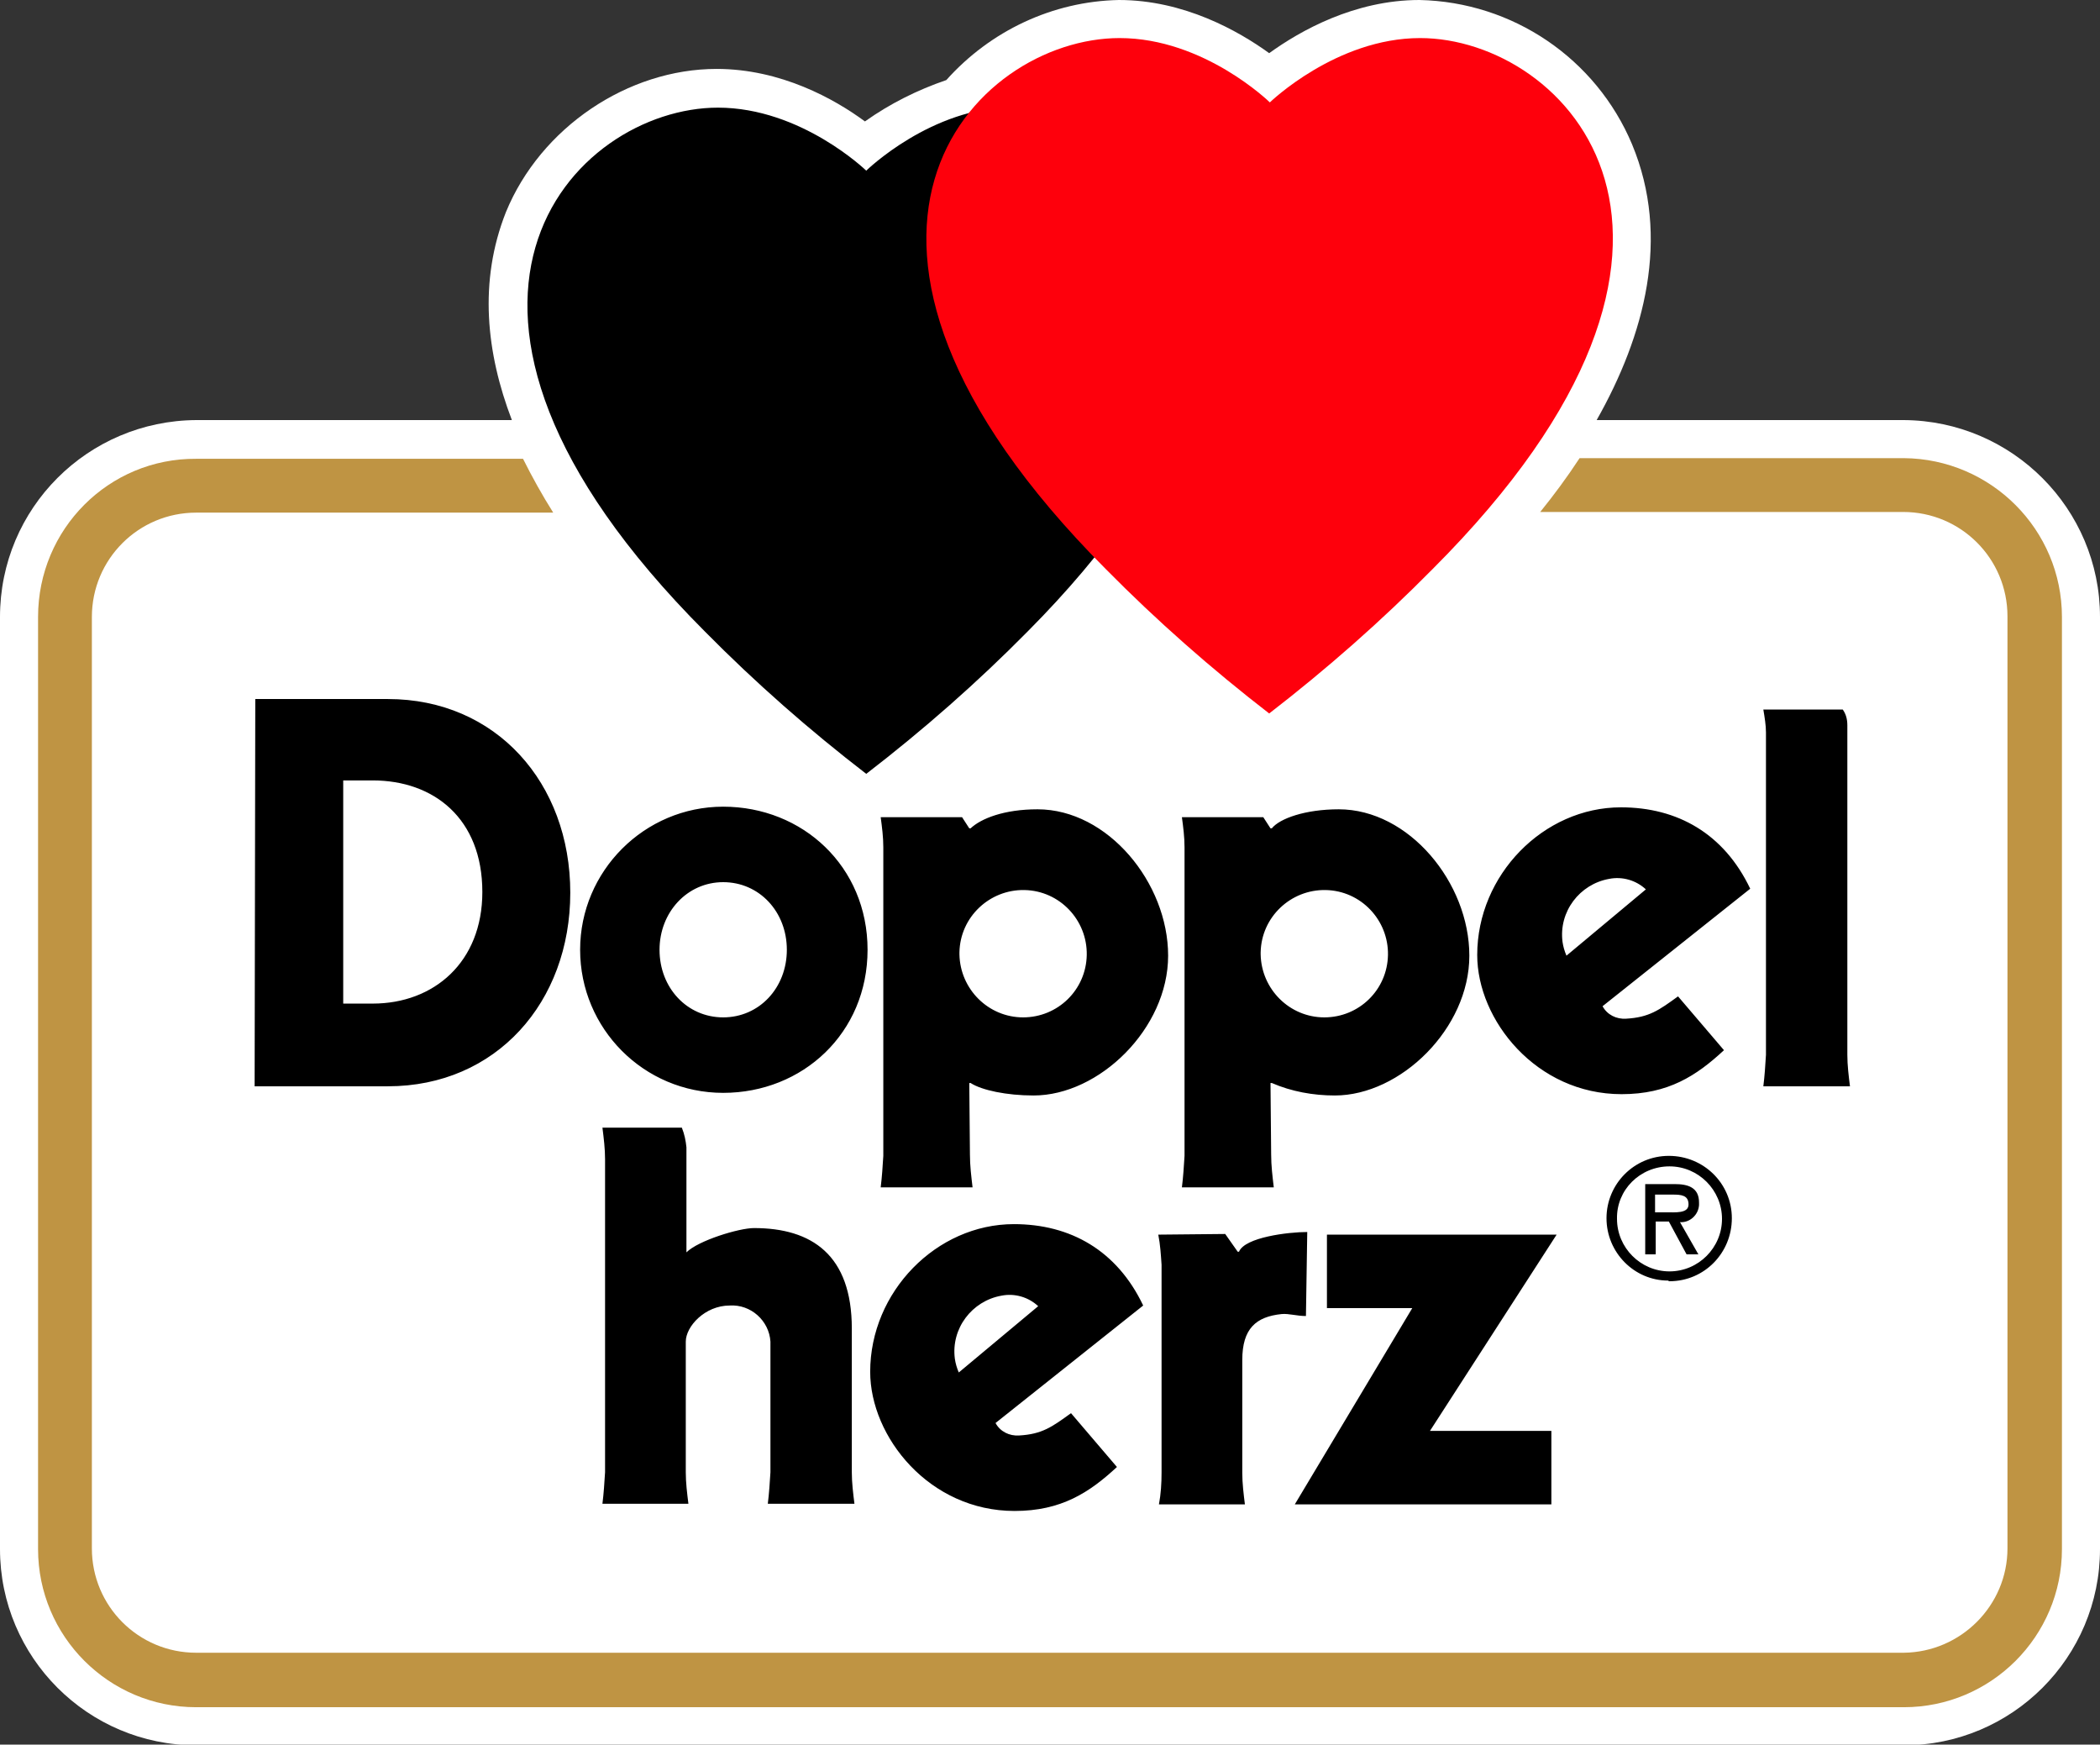
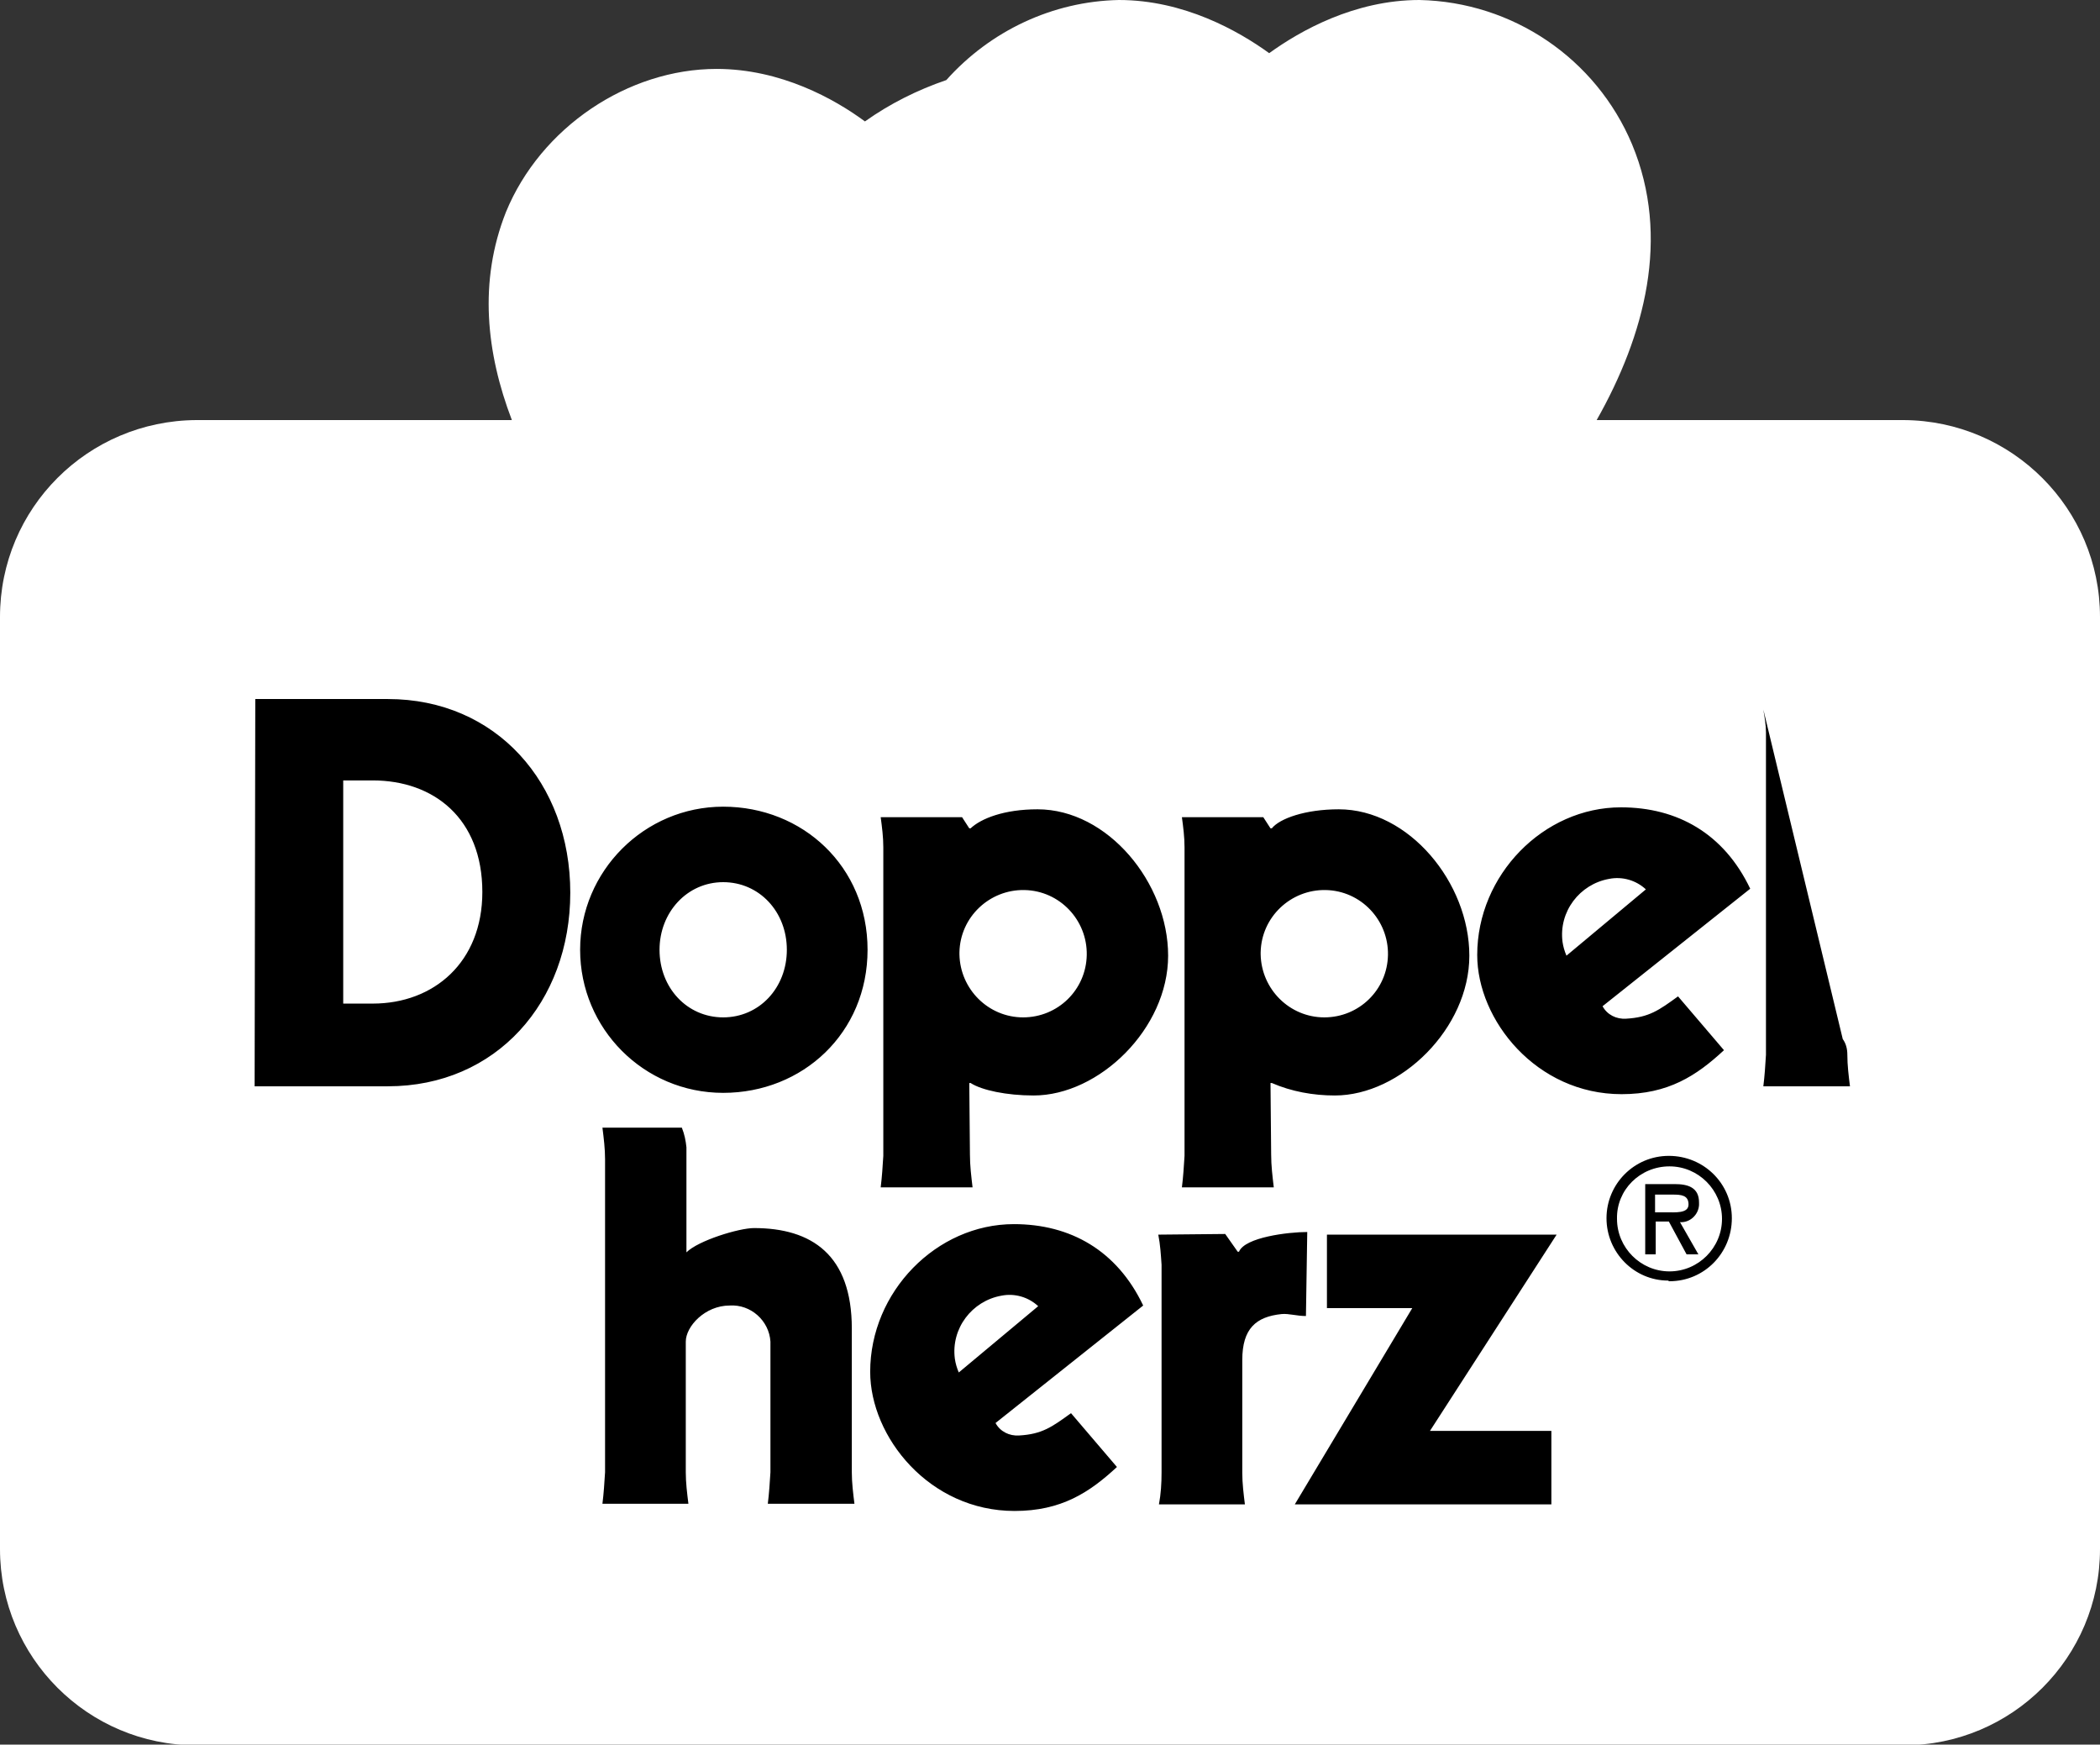
<svg xmlns="http://www.w3.org/2000/svg" version="1.1" id="Ebene_1" x="0px" y="0px" viewBox="0 0 320 265.8" style="enable-background:new 0 0 320 265.8;" xml:space="preserve">
  <rect x="0" y="0" width="320" height="265.8" fill="#333333" stroke="none" />
  <style type="text/css">
	.st0{fill:#FFFFFF;}
	.st1{fill:#BF9443;}
	.st2{fill-rule:evenodd;clip-rule:evenodd;}
	.st3{fill-rule:evenodd;clip-rule:evenodd;fill:#FE000C;}
</style>
  <g id="Ebene_2_00000147217293693668520700000008296042616241233287_">
    <g id="Ebene_1-2">
      <path class="st0" d="M290.1,64h-46.8c7.3-12.9,11.3-27.8,5.4-42c-5.5-13.1-18.2-21.7-32.4-22c-9.9,0-18.2,4.7-22.9,8.1    c-4.7-3.4-13-8.1-22.9-8.1c-10.1,0.2-19.6,4.7-26.3,12.2c-4.4,1.5-8.6,3.6-12.4,6.3c-4.6-3.4-12.8-8-22.6-8    c-13.5,0-26.8,8.9-32.1,21.8C72.9,42.9,74.1,53.8,78,64H29.9C13.4,64.1,0,77.4,0,94v142c0,16.5,13.4,29.9,29.9,29.9h260.2    c16.5,0,29.9-13.4,29.9-29.9V94C320,77.5,306.6,64.1,290.1,64z" />
-       <path class="st1" d="M290.1,69.8h-49.4c-1.9,2.9-3.9,5.6-6,8.2H290c8.8,0,15.9,7.1,15.9,15.9c0,0,0,0,0,0v142    c0,8.7-7.1,15.8-15.8,15.9H29.9c-8.8,0-15.9-7.1-15.9-15.9V94c0-8.8,7.1-15.9,15.9-15.9l0,0h54.4c-1.7-2.7-3.2-5.4-4.6-8.2H29.9    C16.6,69.8,5.8,80.6,5.8,94l0,0v142c0,13.3,10.8,24.1,24.1,24.1c0,0,0,0,0,0h260.2c13.3,0,24.1-10.8,24.1-24.1V94    C314.2,80.7,303.4,69.9,290.1,69.8z" />
-       <path id="Doppelherz" class="st2" d="M268.7,108.1c0.2,1.2,0.4,2.4,0.4,3.5v49.1c-0.1,1.6-0.2,3.2-0.4,4.8h13.2    c-0.2-1.6-0.4-3.2-0.4-4.8v-50.2c0-0.9-0.2-1.7-0.7-2.4L268.7,108.1z M103.9,171.8H91.8c0.2,1.6,0.4,3.2,0.4,4.8v47.7    c-0.1,1.6-0.2,3.2-0.4,4.8h13.1c-0.2-1.6-0.4-3.2-0.4-4.8v-19.9c0-2.3,2.9-5.5,6.7-5.5c3.2-0.2,6,2.3,6.2,5.5v19.9    c-0.1,1.6-0.2,3.2-0.4,4.8h13.2c-0.2-1.6-0.4-3.2-0.4-4.8v-21.9c0-11.2-6.1-15.3-14.9-15.3c-2.3,0-8.5,1.9-10.3,3.7v-16    C104.5,173.8,104.3,172.8,103.9,171.8z M266.7,135.4c-4-8.4-11.1-12.4-19.7-12.4c-11.8,0-21.9,10.3-21.9,22.5    c0,9.9,9,21.2,22,21.2c7.1,0,11.4-2.8,15.6-6.7l-7-8.2c-2.9,2.1-4.4,3.2-7.9,3.4c-1.5,0.1-2.9-0.6-3.6-1.9L266.7,135.4z     M238.7,145.6c-0.3-0.7-0.5-1.4-0.6-2.1c-0.6-4.6,2.6-8.8,7.1-9.6c2-0.4,4.1,0.2,5.6,1.6L238.7,145.6z M176.6,229.2h13.1    c-0.2-1.6-0.4-3.2-0.4-4.8v-17.2c0-4.8,2.1-6.6,6-7c1.1-0.1,2.3,0.3,3.7,0.3l0.2-12.8c-2.9,0-9.5,0.8-10.4,3h-0.2l-1.9-2.7    l-10.2,0.1c0.3,1.5,0.4,3.1,0.5,4.6v31.6C177,226,176.9,227.6,176.6,229.2L176.6,229.2z M217.9,218l19.3-29.9h-35v11.2h13    l-17.9,29.9h39.1V218H217.9z M254.4,195.2c5.3,0,9.5-4.3,9.5-9.6c0-5.3-4.3-9.5-9.6-9.5c-5.3,0-9.5,4.3-9.5,9.5    c0,5.2,4.2,9.5,9.4,9.5C254.3,195.2,254.3,195.2,254.4,195.2L254.4,195.2z M254.4,177.7c4.4,0,8,3.6,8,8c0,4.4-3.6,8-8,8    s-8-3.6-8-8C246.3,181.3,249.9,177.7,254.4,177.7C254.3,177.7,254.4,177.7,254.4,177.7L254.4,177.7z M256,186.2    c1.5,0.1,2.8-1.1,2.9-2.6c0-0.1,0-0.2,0-0.4c0-2.3-1.7-2.8-3.7-2.8h-4.5v10.7h1.6v-5h2l2.7,5h1.8L256,186.2z M254.9,182    c1.3,0,2.4,0.1,2.4,1.5c0,1.4-2,1.2-3.5,1.2h-1.6V182H254.9z M147.7,165h0.2c1.7,1.1,5.5,1.9,9.6,1.9c10,0,20.5-10.2,20.5-21.3    s-9.2-22.3-19.9-22.3c-5.1,0-8.6,1.4-10.2,2.9h-0.2l-1.1-1.7h-12.4c0.2,1.5,0.4,3,0.4,4.6v47c-0.1,1.6-0.2,3.2-0.4,4.8h14    c-0.2-1.7-0.4-3.3-0.4-5L147.7,165z M146.2,145.1c0.1-5.4,4.6-9.6,9.9-9.5c5.4,0.1,9.6,4.6,9.5,9.9c-0.1,5.3-4.4,9.5-9.7,9.5    c-5.3,0-9.6-4.3-9.7-9.6C146.2,145.4,146.2,145.3,146.2,145.1L146.2,145.1z M193.6,165h0.2c3,1.3,6.3,1.9,9.6,1.9    c10,0,20.5-10.2,20.5-21.3s-9.2-22.3-19.9-22.3c-5.1,0-9,1.4-10.2,2.9h-0.2l-1.1-1.7h-12.4c0.2,1.5,0.4,3,0.4,4.6v47    c-0.1,1.6-0.2,3.2-0.4,4.8h14c-0.2-1.7-0.4-3.3-0.4-5L193.6,165z M192.1,145.1c0.1-5.4,4.6-9.6,9.9-9.5c5.4,0.1,9.6,4.6,9.5,9.9    c-0.1,5.3-4.4,9.5-9.7,9.5c-5.3,0-9.6-4.3-9.7-9.6C192.1,145.4,192.1,145.3,192.1,145.1L192.1,145.1z M38.8,165.5h20.3    c16.5,0,27.8-12.8,27.8-29.5s-11.3-29.5-27.8-29.5H38.9L38.8,165.5z M52.3,118.9h4.5c9.3,0,16.7,5.8,16.7,17    c0,10.7-7.4,17-16.7,17h-4.5V118.9z M110.2,166.5c12.1,0,22-9.1,22-21.8s-9.9-21.8-22-21.8c-12,0-21.8,9.8-21.8,21.8    C88.4,156.7,98.1,166.5,110.2,166.5z M100.5,144.7c0-5.7,4.2-10.3,9.7-10.3s9.7,4.5,9.7,10.3s-4.2,10.3-9.7,10.3    S100.5,150.5,100.5,144.7L100.5,144.7z M174.2,198.9c-4-8.4-11.1-12.4-19.7-12.4c-11.8,0-21.9,10.3-21.9,22.5    c0,9.9,9,21.2,22,21.2c7.1,0,11.4-2.8,15.6-6.7l-7-8.2c-2.9,2.1-4.4,3.2-7.9,3.4c-1.5,0.1-2.9-0.6-3.6-1.9L174.2,198.9z     M146.1,209.1c-0.3-0.7-0.5-1.4-0.6-2.1c-0.6-4.6,2.6-8.8,7.1-9.6c2-0.4,4.1,0.2,5.6,1.6L146.1,209.1z" />
-       <path class="st2" d="M154.5,16.3C141.9,16.3,132,26,132,26s-9.9-9.6-22.6-9.6c-21.9,0-51.6,30.1-2,79.8c7.7,7.8,15.9,15,24.6,21.7    c8.7-6.7,16.9-13.9,24.6-21.7C206.1,46.4,176.4,16.3,154.5,16.3z" />
-       <path class="st3" d="M216.4,5.8c-12.8,0-22.9,9.8-22.9,9.8s-10-9.8-22.9-9.8c-22.2,0-52.3,30.5-2.1,80.9    c7.8,7.9,16.1,15.2,24.9,22c8.8-6.8,17.1-14.1,24.9-22C268.7,36.3,238.5,5.8,216.4,5.8z" />
+       <path id="Doppelherz" class="st2" d="M268.7,108.1c0.2,1.2,0.4,2.4,0.4,3.5v49.1c-0.1,1.6-0.2,3.2-0.4,4.8h13.2    c-0.2-1.6-0.4-3.2-0.4-4.8c0-0.9-0.2-1.7-0.7-2.4L268.7,108.1z M103.9,171.8H91.8c0.2,1.6,0.4,3.2,0.4,4.8v47.7    c-0.1,1.6-0.2,3.2-0.4,4.8h13.1c-0.2-1.6-0.4-3.2-0.4-4.8v-19.9c0-2.3,2.9-5.5,6.7-5.5c3.2-0.2,6,2.3,6.2,5.5v19.9    c-0.1,1.6-0.2,3.2-0.4,4.8h13.2c-0.2-1.6-0.4-3.2-0.4-4.8v-21.9c0-11.2-6.1-15.3-14.9-15.3c-2.3,0-8.5,1.9-10.3,3.7v-16    C104.5,173.8,104.3,172.8,103.9,171.8z M266.7,135.4c-4-8.4-11.1-12.4-19.7-12.4c-11.8,0-21.9,10.3-21.9,22.5    c0,9.9,9,21.2,22,21.2c7.1,0,11.4-2.8,15.6-6.7l-7-8.2c-2.9,2.1-4.4,3.2-7.9,3.4c-1.5,0.1-2.9-0.6-3.6-1.9L266.7,135.4z     M238.7,145.6c-0.3-0.7-0.5-1.4-0.6-2.1c-0.6-4.6,2.6-8.8,7.1-9.6c2-0.4,4.1,0.2,5.6,1.6L238.7,145.6z M176.6,229.2h13.1    c-0.2-1.6-0.4-3.2-0.4-4.8v-17.2c0-4.8,2.1-6.6,6-7c1.1-0.1,2.3,0.3,3.7,0.3l0.2-12.8c-2.9,0-9.5,0.8-10.4,3h-0.2l-1.9-2.7    l-10.2,0.1c0.3,1.5,0.4,3.1,0.5,4.6v31.6C177,226,176.9,227.6,176.6,229.2L176.6,229.2z M217.9,218l19.3-29.9h-35v11.2h13    l-17.9,29.9h39.1V218H217.9z M254.4,195.2c5.3,0,9.5-4.3,9.5-9.6c0-5.3-4.3-9.5-9.6-9.5c-5.3,0-9.5,4.3-9.5,9.5    c0,5.2,4.2,9.5,9.4,9.5C254.3,195.2,254.3,195.2,254.4,195.2L254.4,195.2z M254.4,177.7c4.4,0,8,3.6,8,8c0,4.4-3.6,8-8,8    s-8-3.6-8-8C246.3,181.3,249.9,177.7,254.4,177.7C254.3,177.7,254.4,177.7,254.4,177.7L254.4,177.7z M256,186.2    c1.5,0.1,2.8-1.1,2.9-2.6c0-0.1,0-0.2,0-0.4c0-2.3-1.7-2.8-3.7-2.8h-4.5v10.7h1.6v-5h2l2.7,5h1.8L256,186.2z M254.9,182    c1.3,0,2.4,0.1,2.4,1.5c0,1.4-2,1.2-3.5,1.2h-1.6V182H254.9z M147.7,165h0.2c1.7,1.1,5.5,1.9,9.6,1.9c10,0,20.5-10.2,20.5-21.3    s-9.2-22.3-19.9-22.3c-5.1,0-8.6,1.4-10.2,2.9h-0.2l-1.1-1.7h-12.4c0.2,1.5,0.4,3,0.4,4.6v47c-0.1,1.6-0.2,3.2-0.4,4.8h14    c-0.2-1.7-0.4-3.3-0.4-5L147.7,165z M146.2,145.1c0.1-5.4,4.6-9.6,9.9-9.5c5.4,0.1,9.6,4.6,9.5,9.9c-0.1,5.3-4.4,9.5-9.7,9.5    c-5.3,0-9.6-4.3-9.7-9.6C146.2,145.4,146.2,145.3,146.2,145.1L146.2,145.1z M193.6,165h0.2c3,1.3,6.3,1.9,9.6,1.9    c10,0,20.5-10.2,20.5-21.3s-9.2-22.3-19.9-22.3c-5.1,0-9,1.4-10.2,2.9h-0.2l-1.1-1.7h-12.4c0.2,1.5,0.4,3,0.4,4.6v47    c-0.1,1.6-0.2,3.2-0.4,4.8h14c-0.2-1.7-0.4-3.3-0.4-5L193.6,165z M192.1,145.1c0.1-5.4,4.6-9.6,9.9-9.5c5.4,0.1,9.6,4.6,9.5,9.9    c-0.1,5.3-4.4,9.5-9.7,9.5c-5.3,0-9.6-4.3-9.7-9.6C192.1,145.4,192.1,145.3,192.1,145.1L192.1,145.1z M38.8,165.5h20.3    c16.5,0,27.8-12.8,27.8-29.5s-11.3-29.5-27.8-29.5H38.9L38.8,165.5z M52.3,118.9h4.5c9.3,0,16.7,5.8,16.7,17    c0,10.7-7.4,17-16.7,17h-4.5V118.9z M110.2,166.5c12.1,0,22-9.1,22-21.8s-9.9-21.8-22-21.8c-12,0-21.8,9.8-21.8,21.8    C88.4,156.7,98.1,166.5,110.2,166.5z M100.5,144.7c0-5.7,4.2-10.3,9.7-10.3s9.7,4.5,9.7,10.3s-4.2,10.3-9.7,10.3    S100.5,150.5,100.5,144.7L100.5,144.7z M174.2,198.9c-4-8.4-11.1-12.4-19.7-12.4c-11.8,0-21.9,10.3-21.9,22.5    c0,9.9,9,21.2,22,21.2c7.1,0,11.4-2.8,15.6-6.7l-7-8.2c-2.9,2.1-4.4,3.2-7.9,3.4c-1.5,0.1-2.9-0.6-3.6-1.9L174.2,198.9z     M146.1,209.1c-0.3-0.7-0.5-1.4-0.6-2.1c-0.6-4.6,2.6-8.8,7.1-9.6c2-0.4,4.1,0.2,5.6,1.6L146.1,209.1z" />
    </g>
  </g>
</svg>